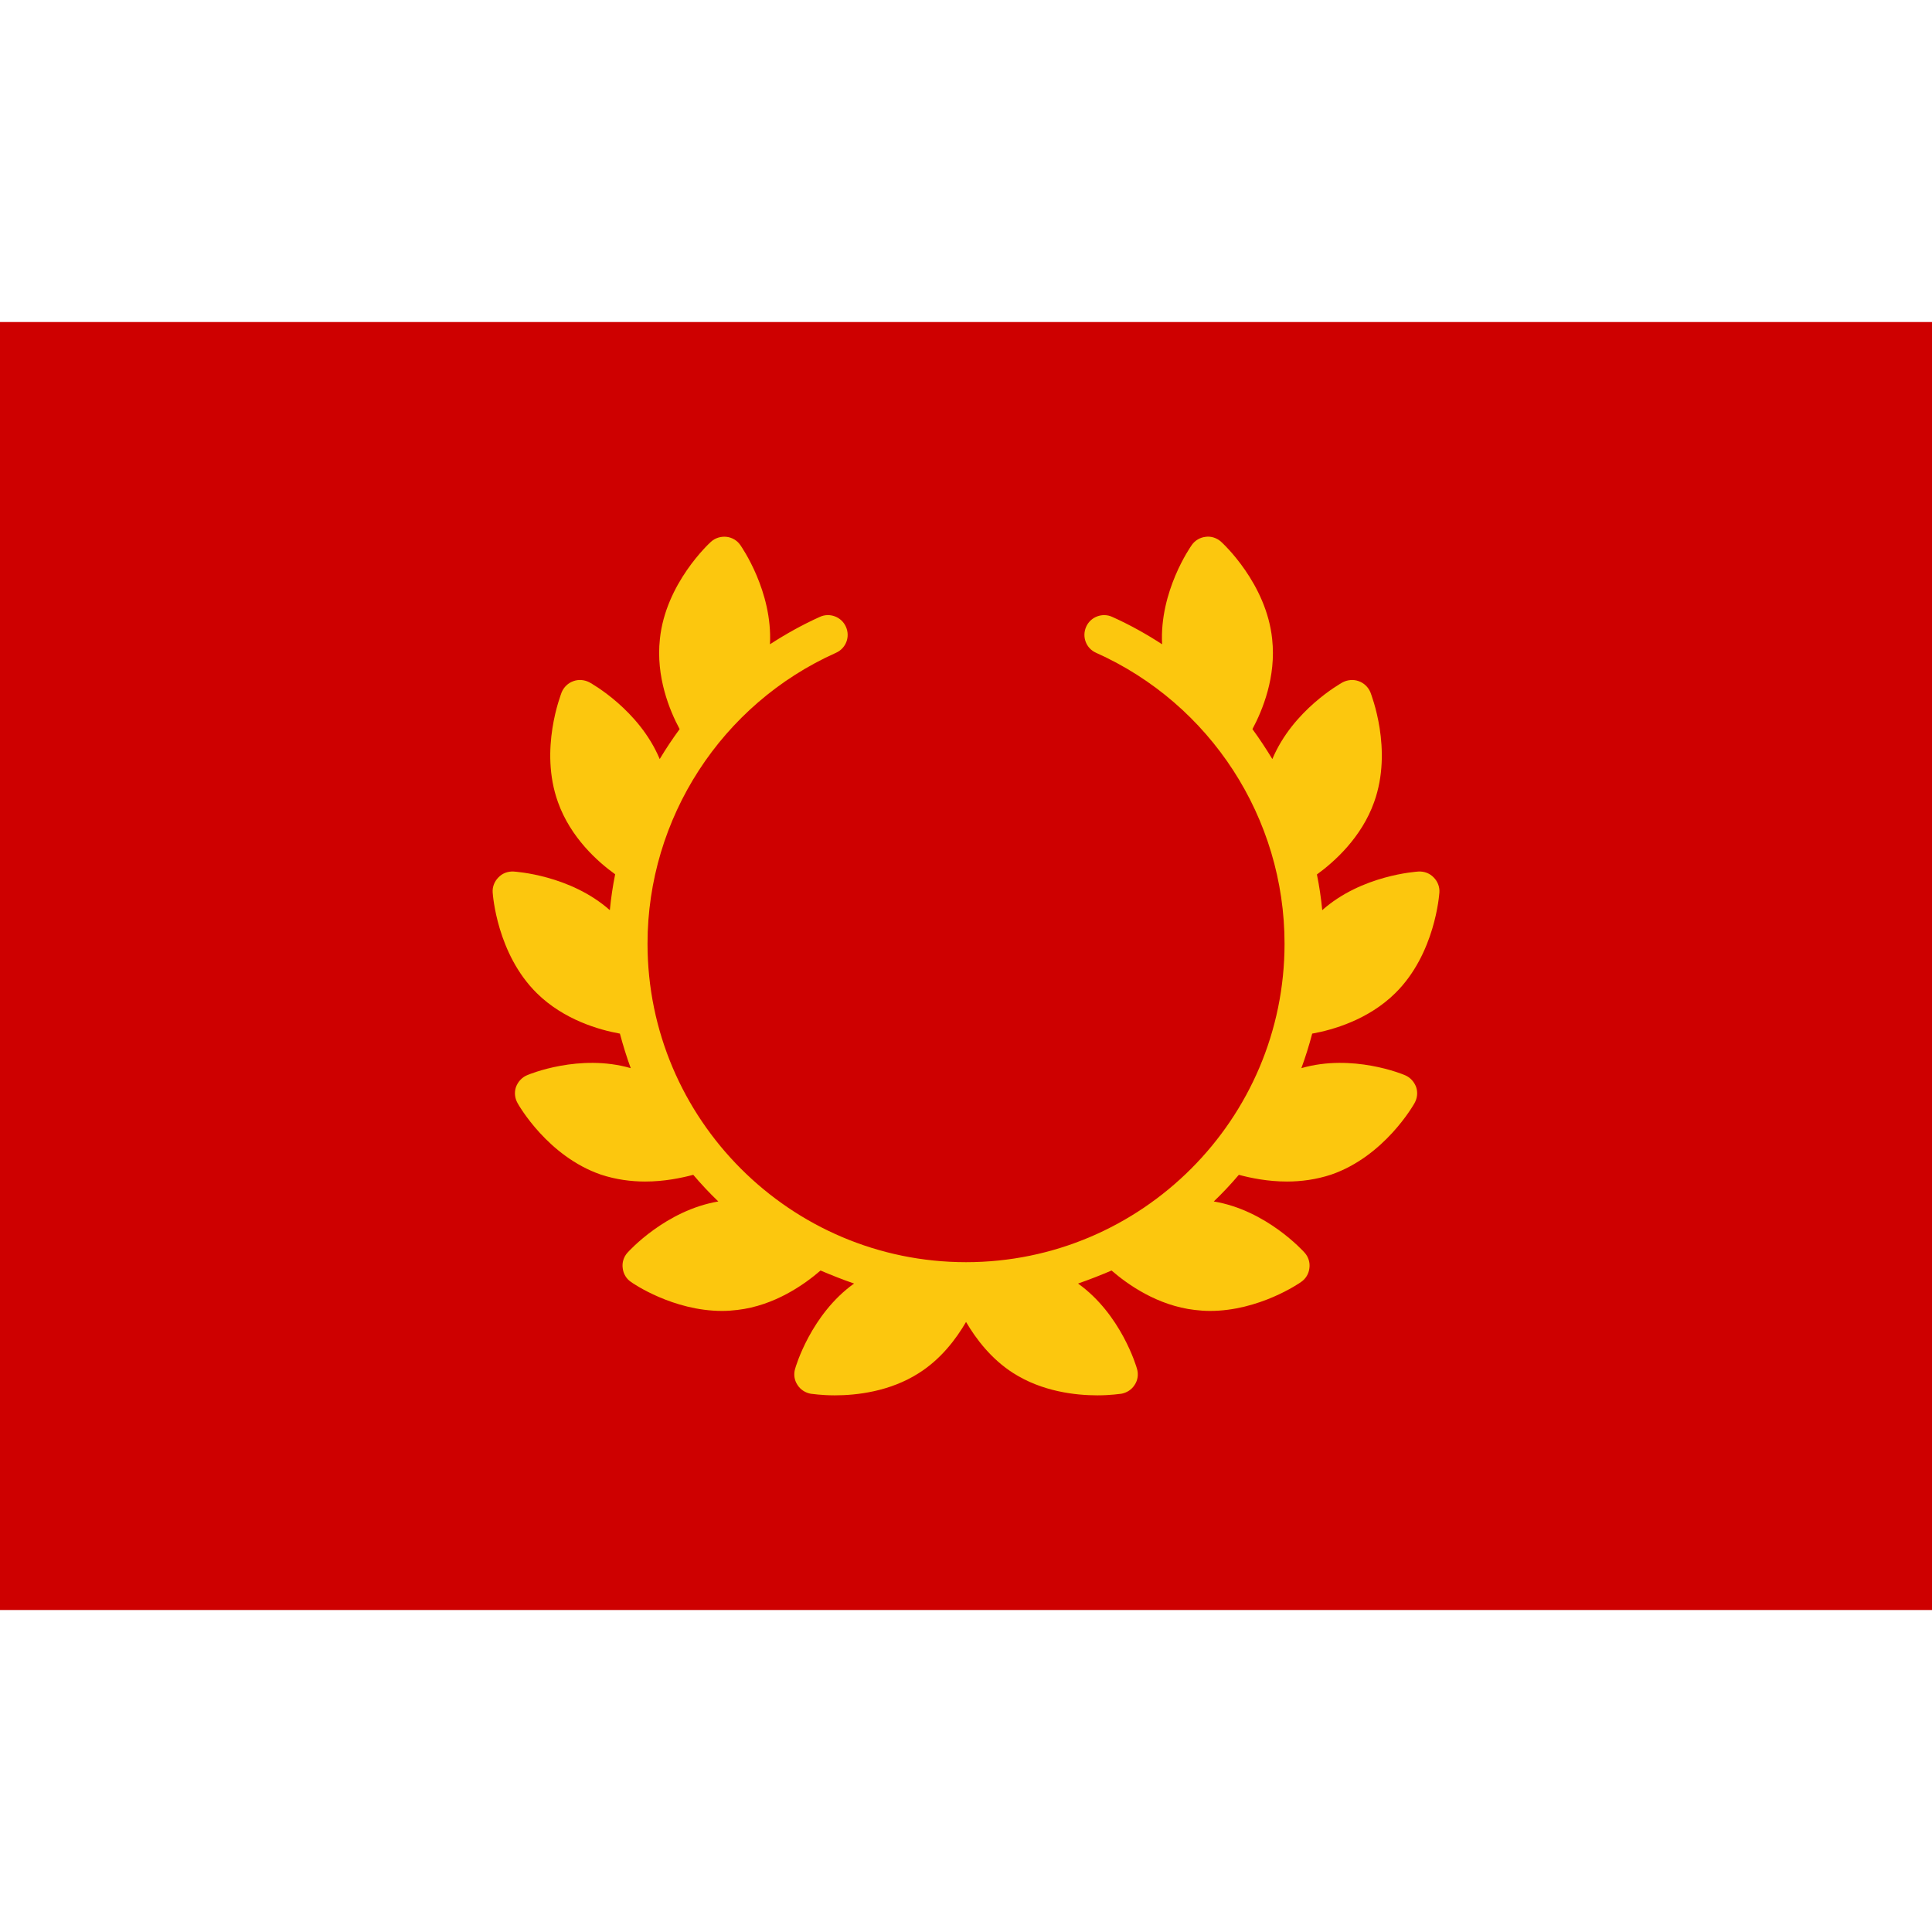
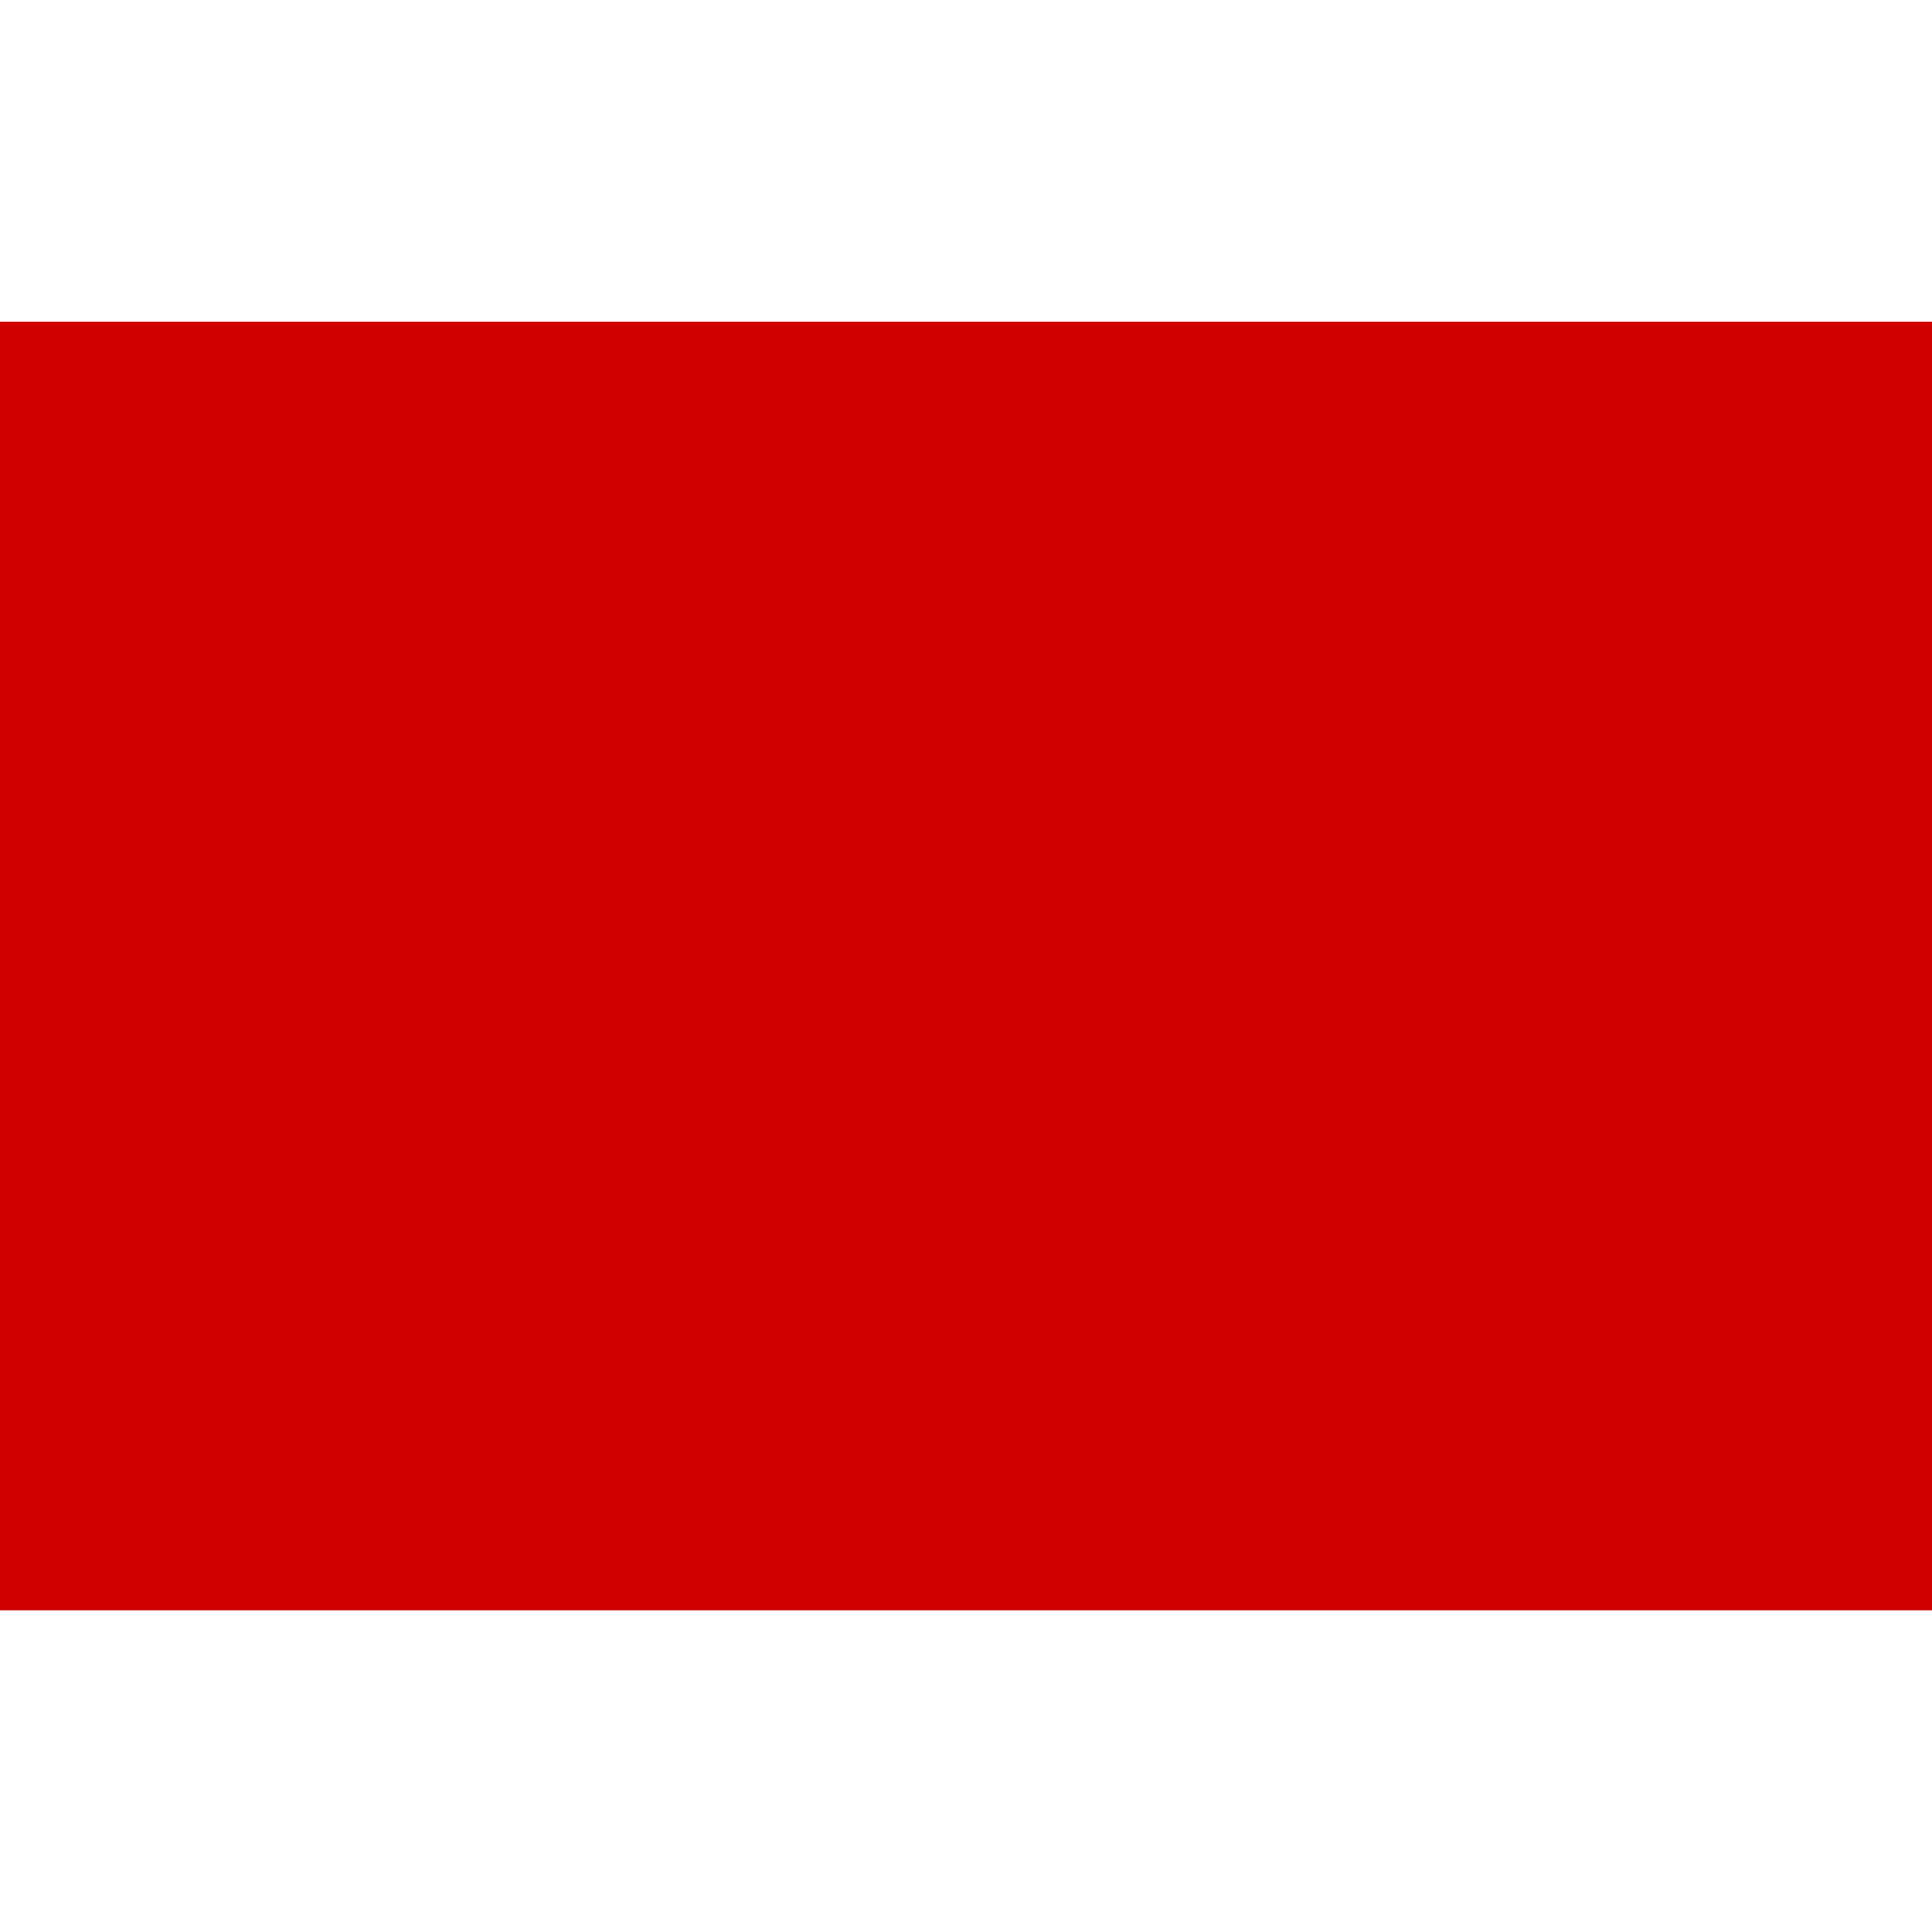
<svg xmlns="http://www.w3.org/2000/svg" id="Capa_1" viewBox="0 0 512 512">
  <defs>
    <style>.cls-1{fill:#fcc70e;}.cls-1,.cls-2{stroke-width:0px;}.cls-2{fill:#ce0000;}</style>
  </defs>
  <rect class="cls-2" y="85.34" width="512" height="341.33" />
-   <path class="cls-1" d="M164.28,273.92c.84,3.14,1.78,6.17,2.87,9.15-13.54-3.92-26.92,1.62-27.49,1.88-1.36.57-2.4,1.72-2.93,3.14-.47,1.41-.31,2.93.42,4.23.31.57,8,14.11,22.11,18.97,3.97,1.31,8,1.83,11.71,1.83,5.07,0,9.56-.94,12.75-1.78,2.09,2.46,4.29,4.81,6.64,7.06-13.9,2.35-23.68,13.12-24.09,13.59-.99,1.1-1.46,2.61-1.25,4.08.16,1.46.94,2.82,2.2,3.66.47.37,11.13,7.68,24.15,7.68,1.31,0,2.67-.1,4.02-.26,9.93-1.15,17.82-6.79,22.06-10.45,2.93,1.25,5.85,2.4,8.88,3.45-11.39,8.15-15.47,22-15.63,22.63-.42,1.41-.21,2.98.63,4.23.78,1.25,2.09,2.09,3.55,2.35.26,0,2.72.42,6.32.42,5.8,0,14.63-.99,22.32-5.91,5.85-3.71,9.83-8.99,12.49-13.54,2.67,4.55,6.69,9.83,12.49,13.54,7.68,4.91,16.52,5.91,22.32,5.91,3.61,0,6.06-.42,6.32-.42,1.46-.26,2.77-1.1,3.55-2.35.84-1.25,1.05-2.82.63-4.23-.16-.63-4.23-14.48-15.63-22.63,3.03-1.05,5.96-2.2,8.88-3.45,4.23,3.66,12.13,9.3,22.06,10.45,1.36.16,2.67.26,4.02.26,13.01,0,23.68-7.32,24.15-7.68,1.25-.84,2.04-2.2,2.2-3.66.21-1.46-.26-2.98-1.25-4.08-.42-.47-10.19-11.29-24.09-13.59,2.35-2.25,4.55-4.6,6.64-7.06,3.14.84,7.68,1.78,12.75,1.78,3.71,0,7.74-.52,11.71-1.83,14.11-4.86,21.79-18.4,22.11-18.97.73-1.31.89-2.82.42-4.23-.52-1.41-1.57-2.56-2.93-3.14-.57-.26-13.95-5.8-27.49-1.88,1.1-2.98,2.04-6.01,2.87-9.15,5.49-.99,14.84-3.66,22-10.71,10.56-10.4,11.65-26.03,11.71-26.71.1-1.46-.47-2.93-1.52-3.97-1.05-1.1-2.46-1.62-3.97-1.57-.63.05-15.1.94-25.56,10.24-.31-3.19-.78-6.38-1.41-9.46,4.6-3.34,11.81-9.77,15.16-19.18,5.02-13.95-.78-28.48-.99-29.11-.57-1.36-1.72-2.46-3.08-2.93-1.41-.52-2.98-.37-4.29.31-.52.31-13.17,7.32-18.61,20.33-1.67-2.72-3.4-5.38-5.28-7.94,2.67-4.97,6.32-13.85,5.23-23.83-1.52-14.79-13.07-25.4-13.54-25.82-1.1-.99-2.61-1.52-4.08-1.31-1.46.16-2.82.94-3.66,2.14-.37.52-8.62,12.28-7.89,26.34-4.18-2.72-8.57-5.17-13.22-7.26-2.61-1.2-5.75,0-6.9,2.61-1.2,2.67,0,5.75,2.61,6.9,30.37,13.59,49.96,43.85,49.96,77.09,0,46.51-37.89,84.41-84.41,84.41s-84.41-37.89-84.41-84.41c0-33.24,19.6-63.5,49.96-77.09,2.61-1.15,3.82-4.23,2.61-6.9-1.15-2.61-4.29-3.82-6.9-2.61-4.65,2.09-9.04,4.55-13.22,7.26.73-14.01-7.53-25.82-7.89-26.34-.84-1.2-2.2-1.99-3.66-2.14s-2.98.31-4.08,1.31c-.47.42-12.02,11.03-13.54,25.77-1.1,10.03,2.56,18.92,5.23,23.88-1.88,2.56-3.66,5.23-5.28,7.94-5.44-13.01-18.08-20.02-18.61-20.33-1.31-.68-2.87-.84-4.29-.31-1.36.47-2.51,1.57-3.08,2.93-.21.63-6.01,15.16-.99,29.11,3.34,9.41,10.56,15.84,15.16,19.13-.63,3.14-1.1,6.32-1.41,9.51-10.51-9.3-24.93-10.19-25.56-10.24-1.52-.05-2.93.47-3.97,1.57-1.05,1.05-1.62,2.51-1.52,3.97.05.68,1.15,16.31,11.71,26.71,7.16,7.06,16.52,9.72,22,10.71h0Z" />
</svg>